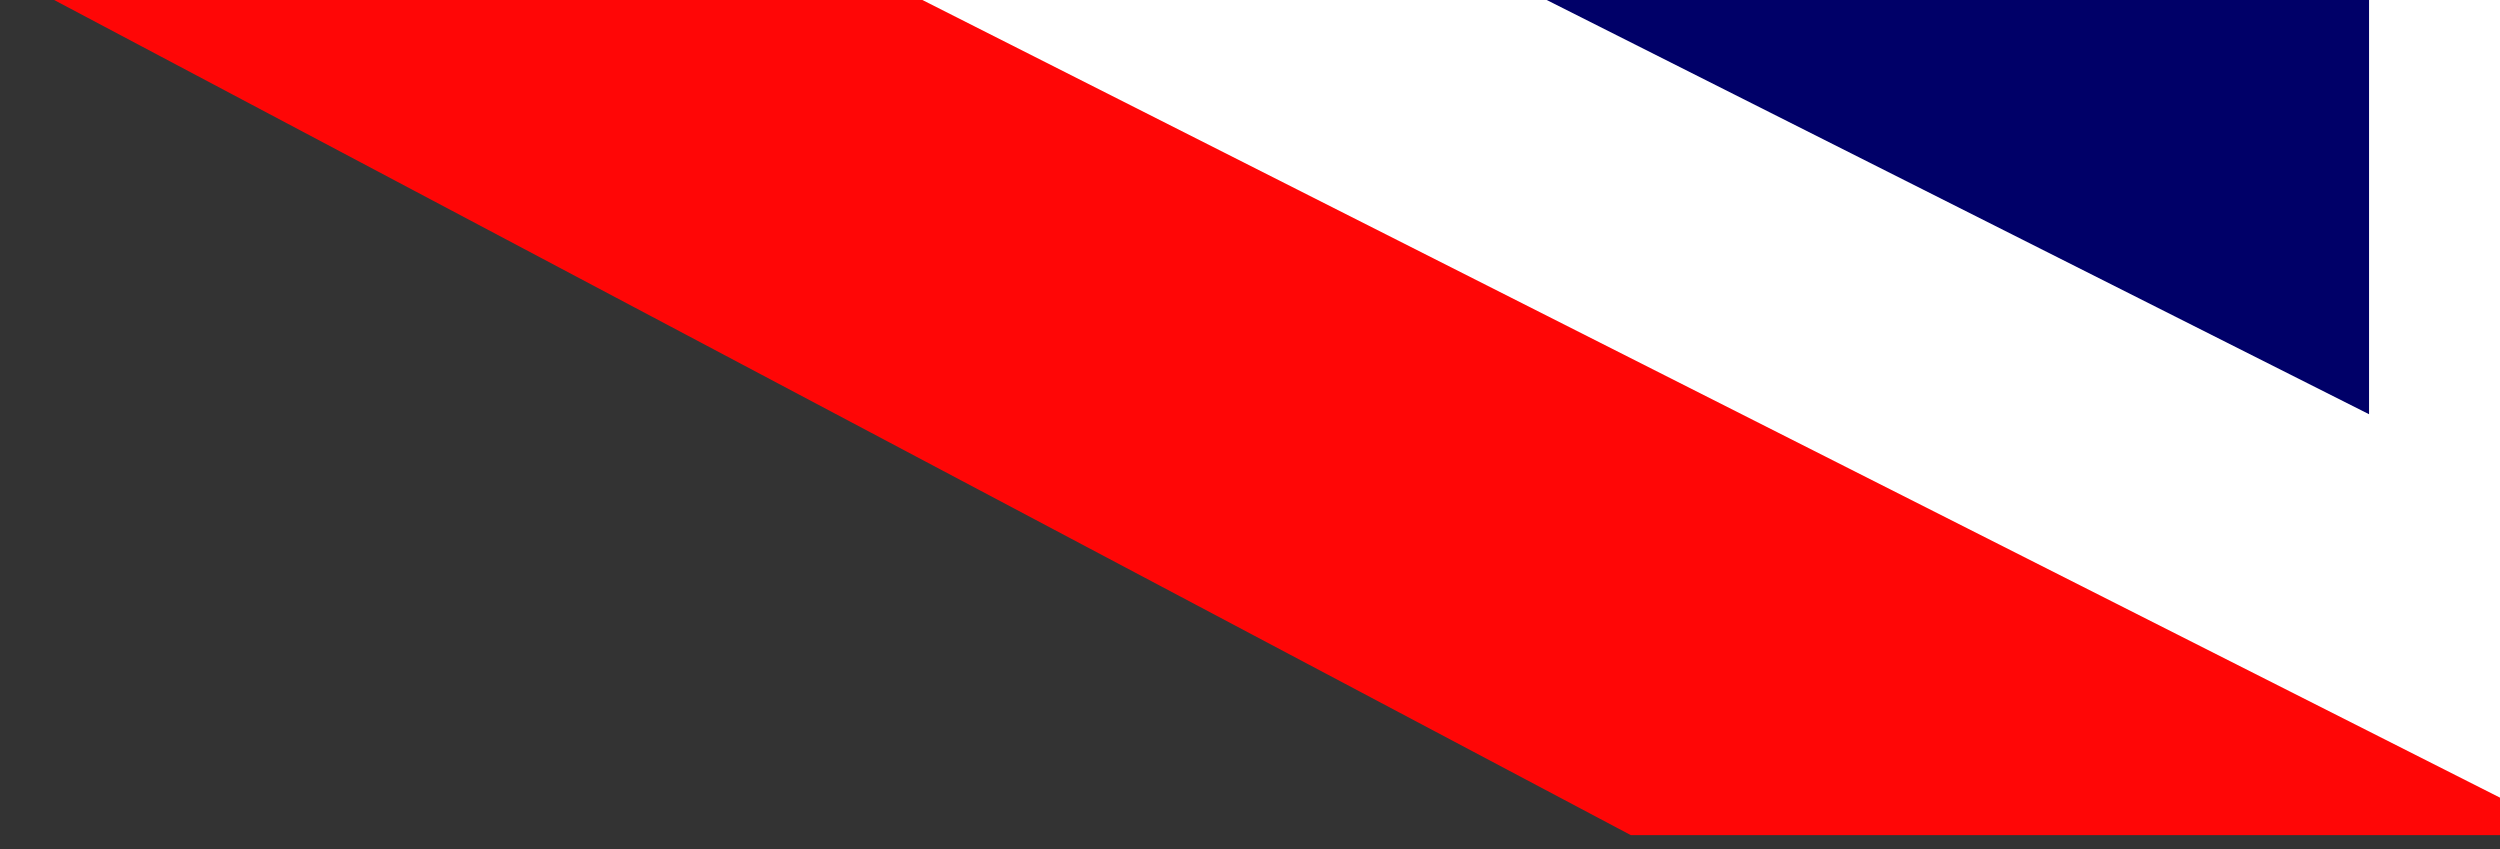
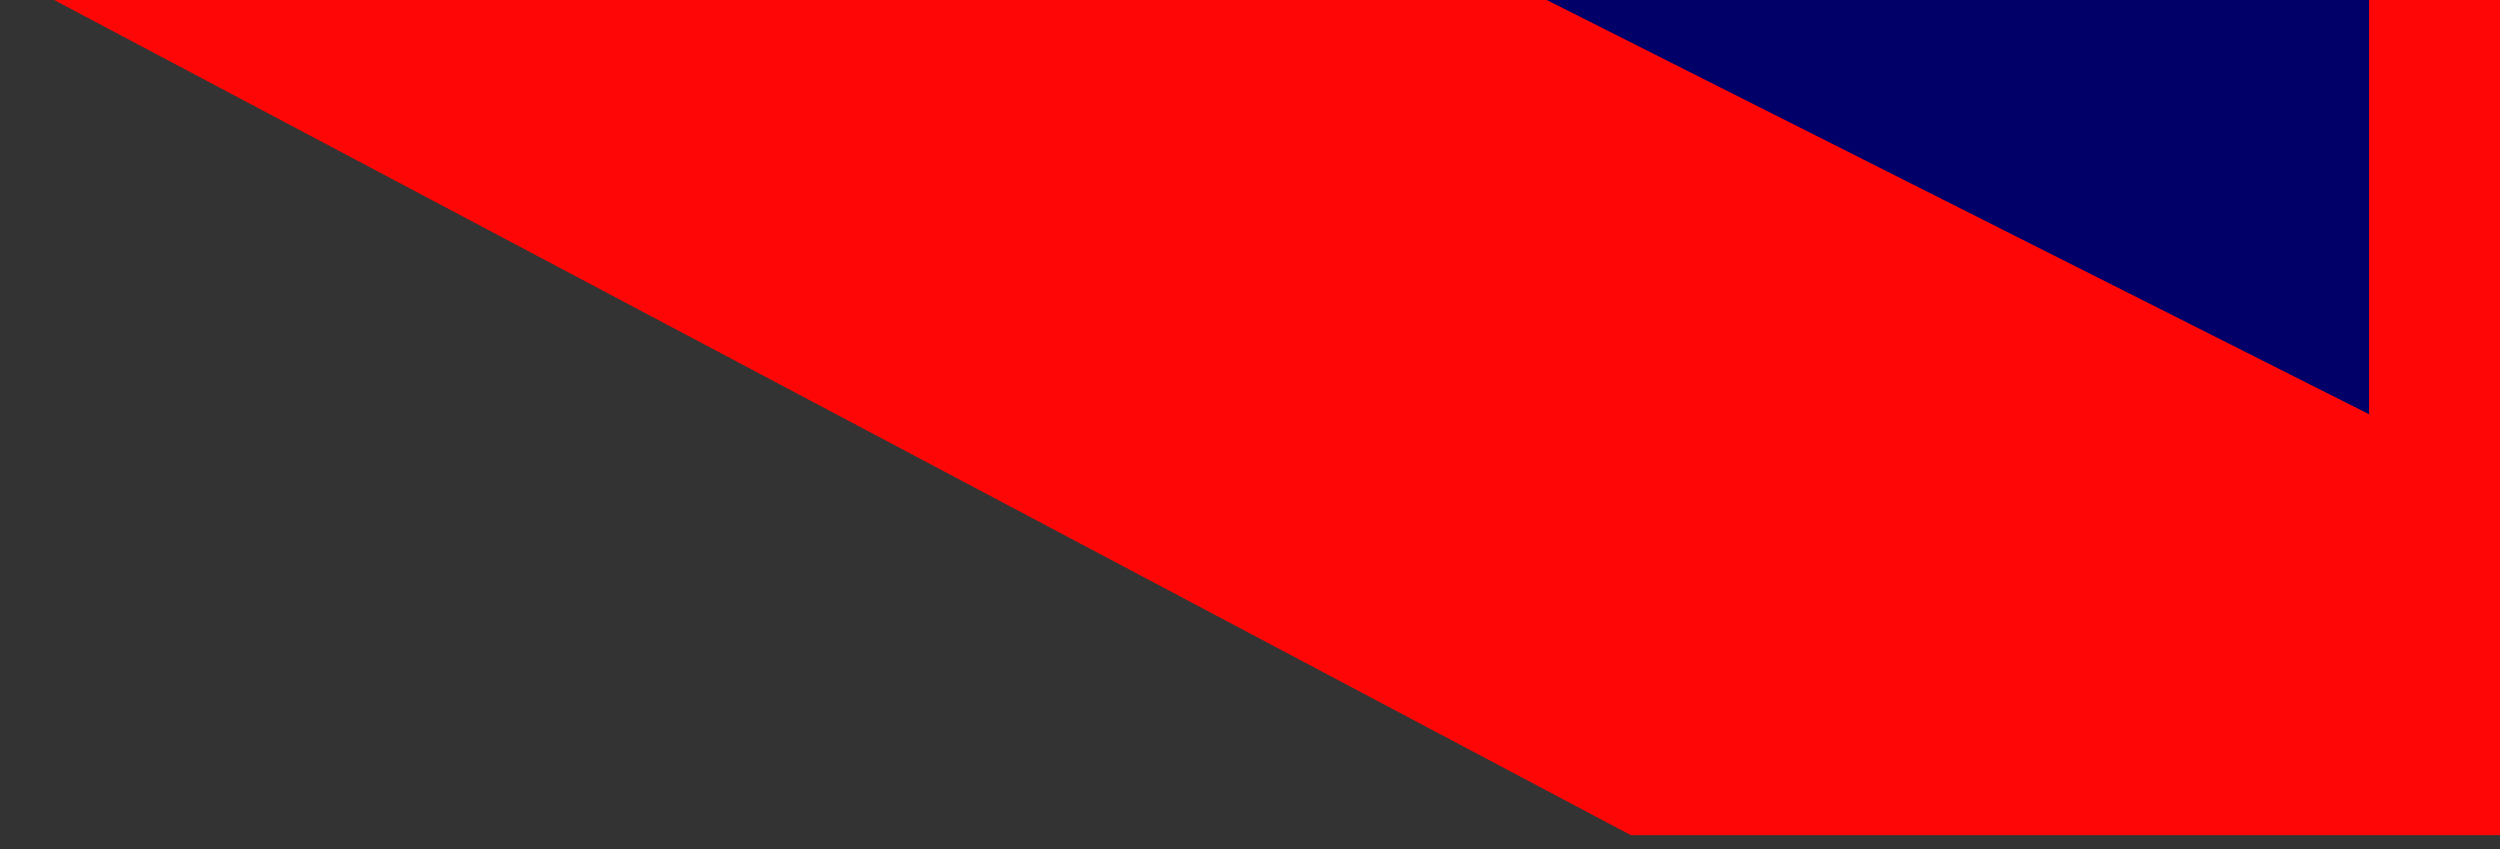
<svg xmlns="http://www.w3.org/2000/svg" version="1.0" id="Layer_1" x="0px" y="0px" width="265px" height="90px" viewBox="0 0 265 90" enable-background="new 0 0 265 90" xml:space="preserve">
  <rect x="0" y="0" width="265" height="90" fill="#333333" stroke="none" />
  <g>
    <polygon fill="#FF0606" points="265,0 265,88.522 172.864,88.522 5.739,0  " />
-     <polygon fill="#FFFFFF" points="97.773,0 265.038,84.57 265.002,0  " />
    <polygon fill="#000068" points="163.952,0 251.119,43.907 251.119,0  " />
  </g>
</svg>